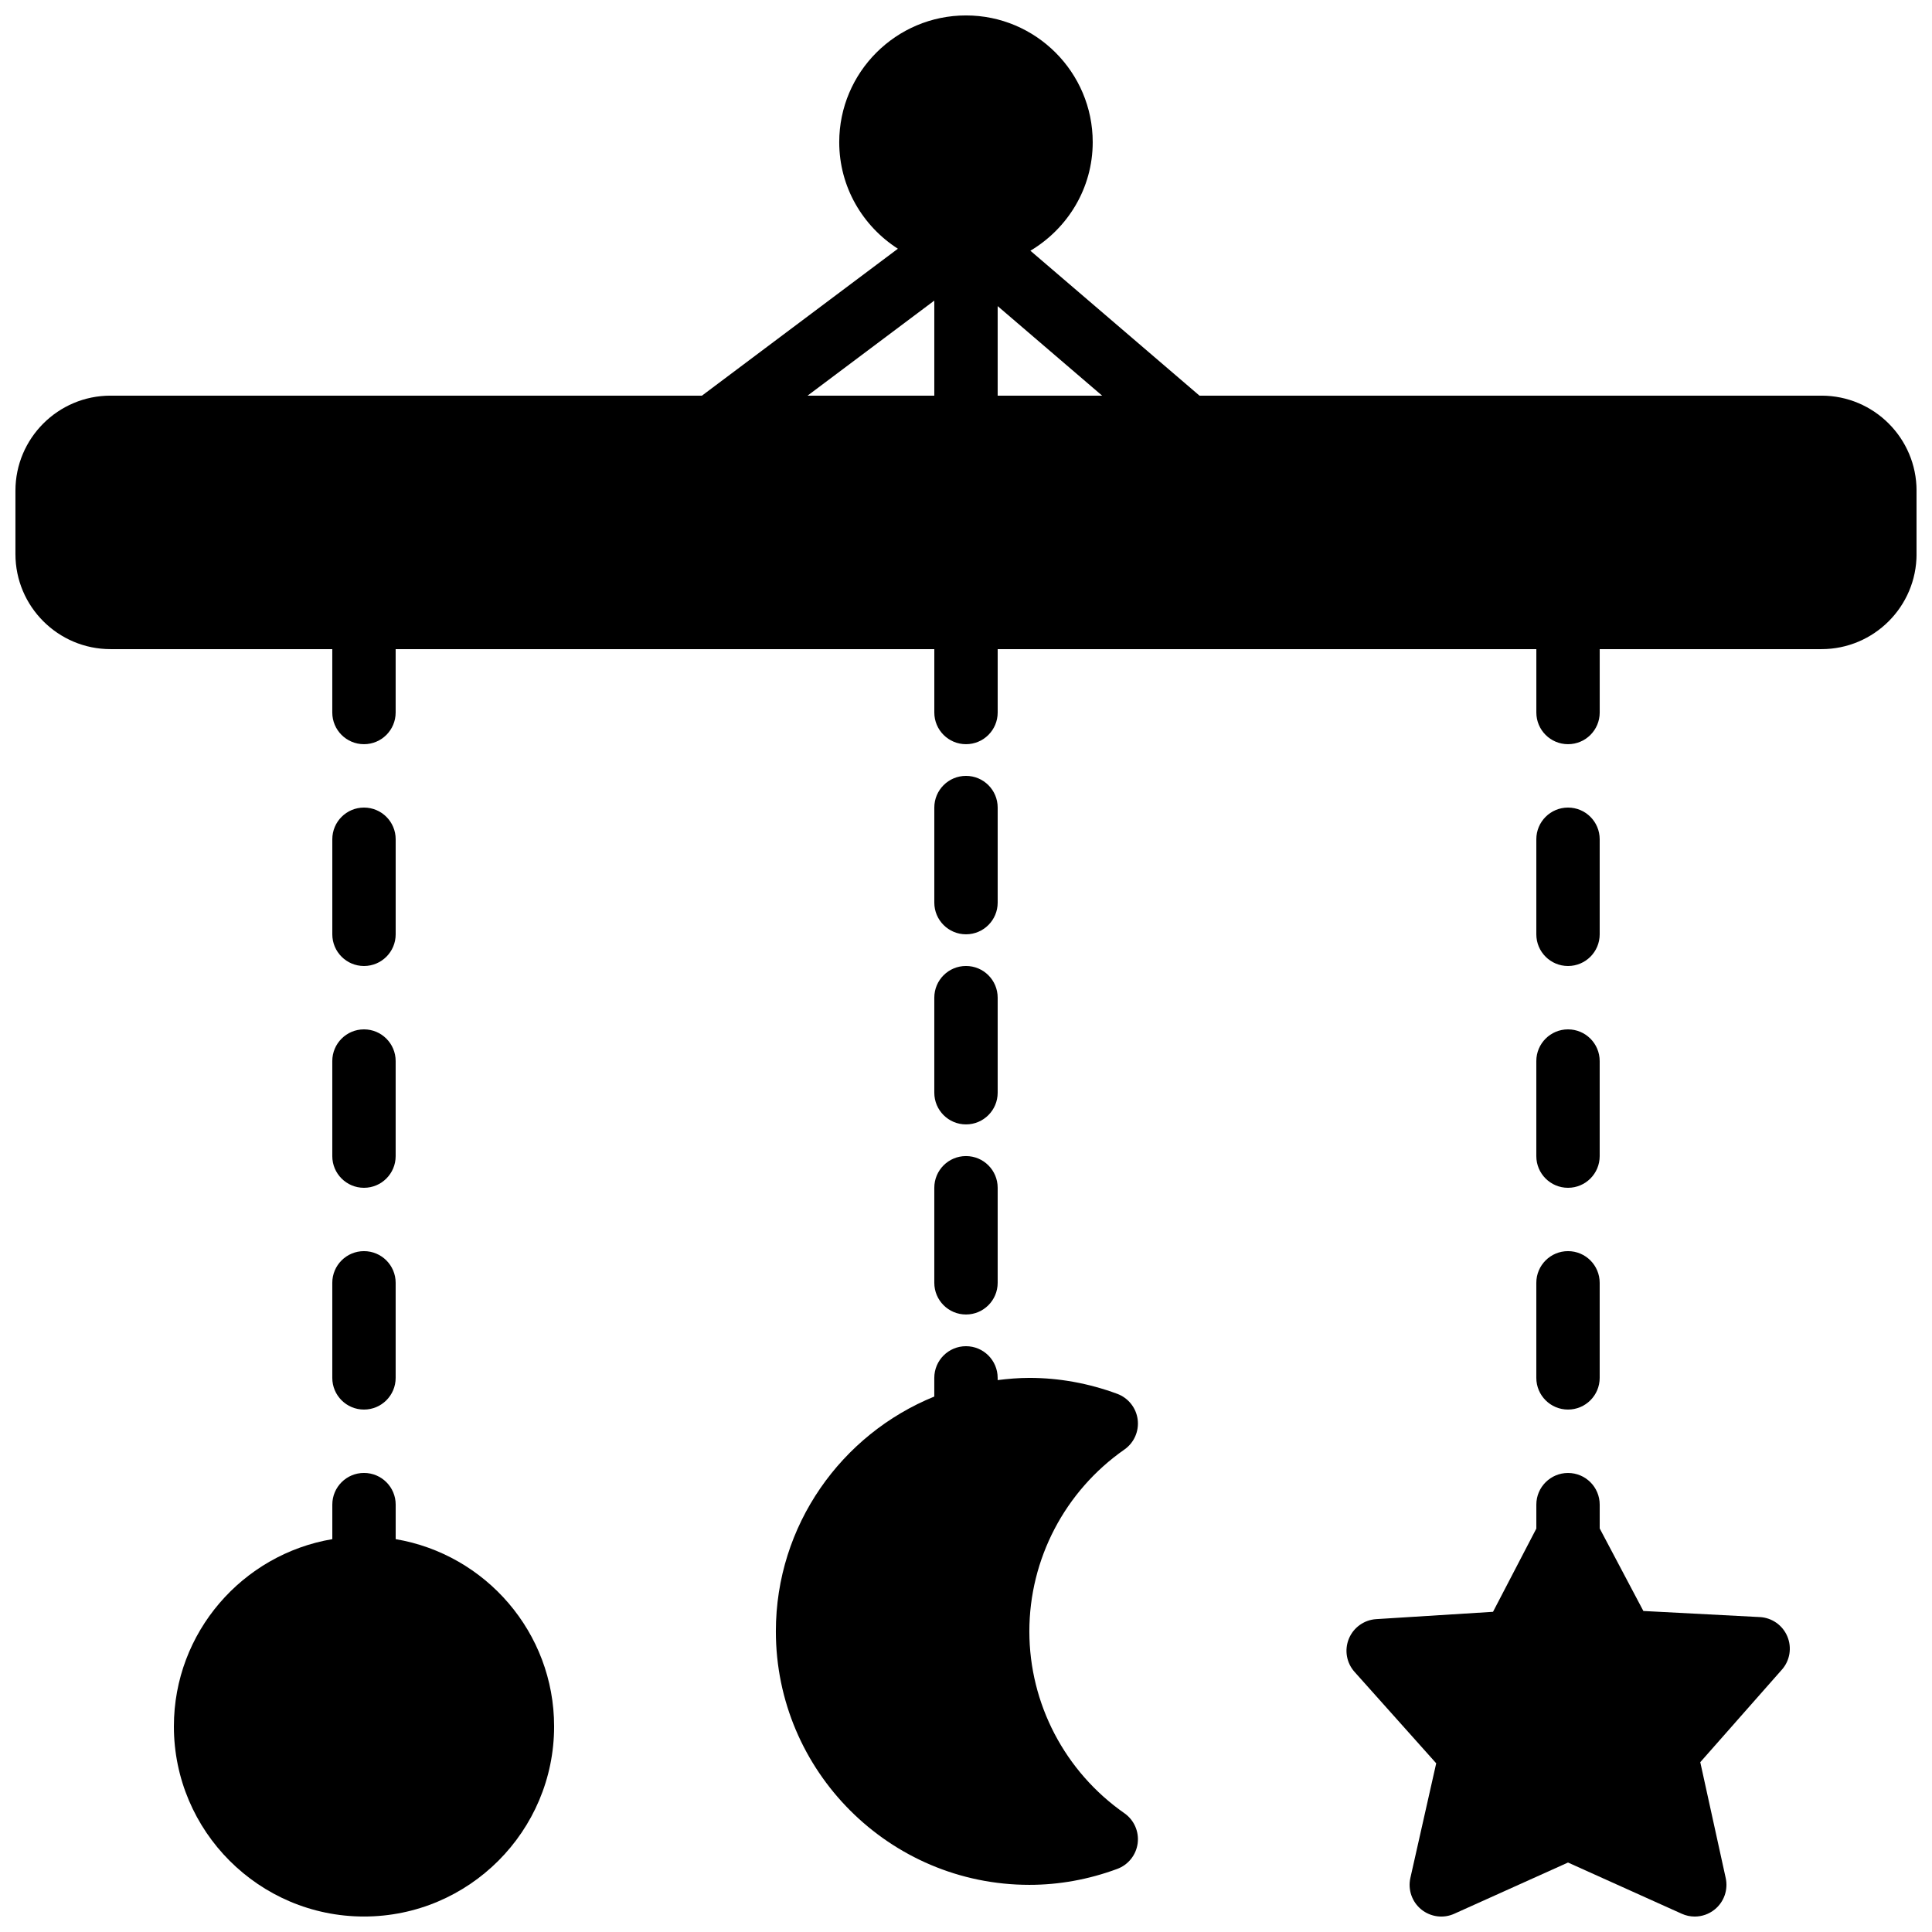
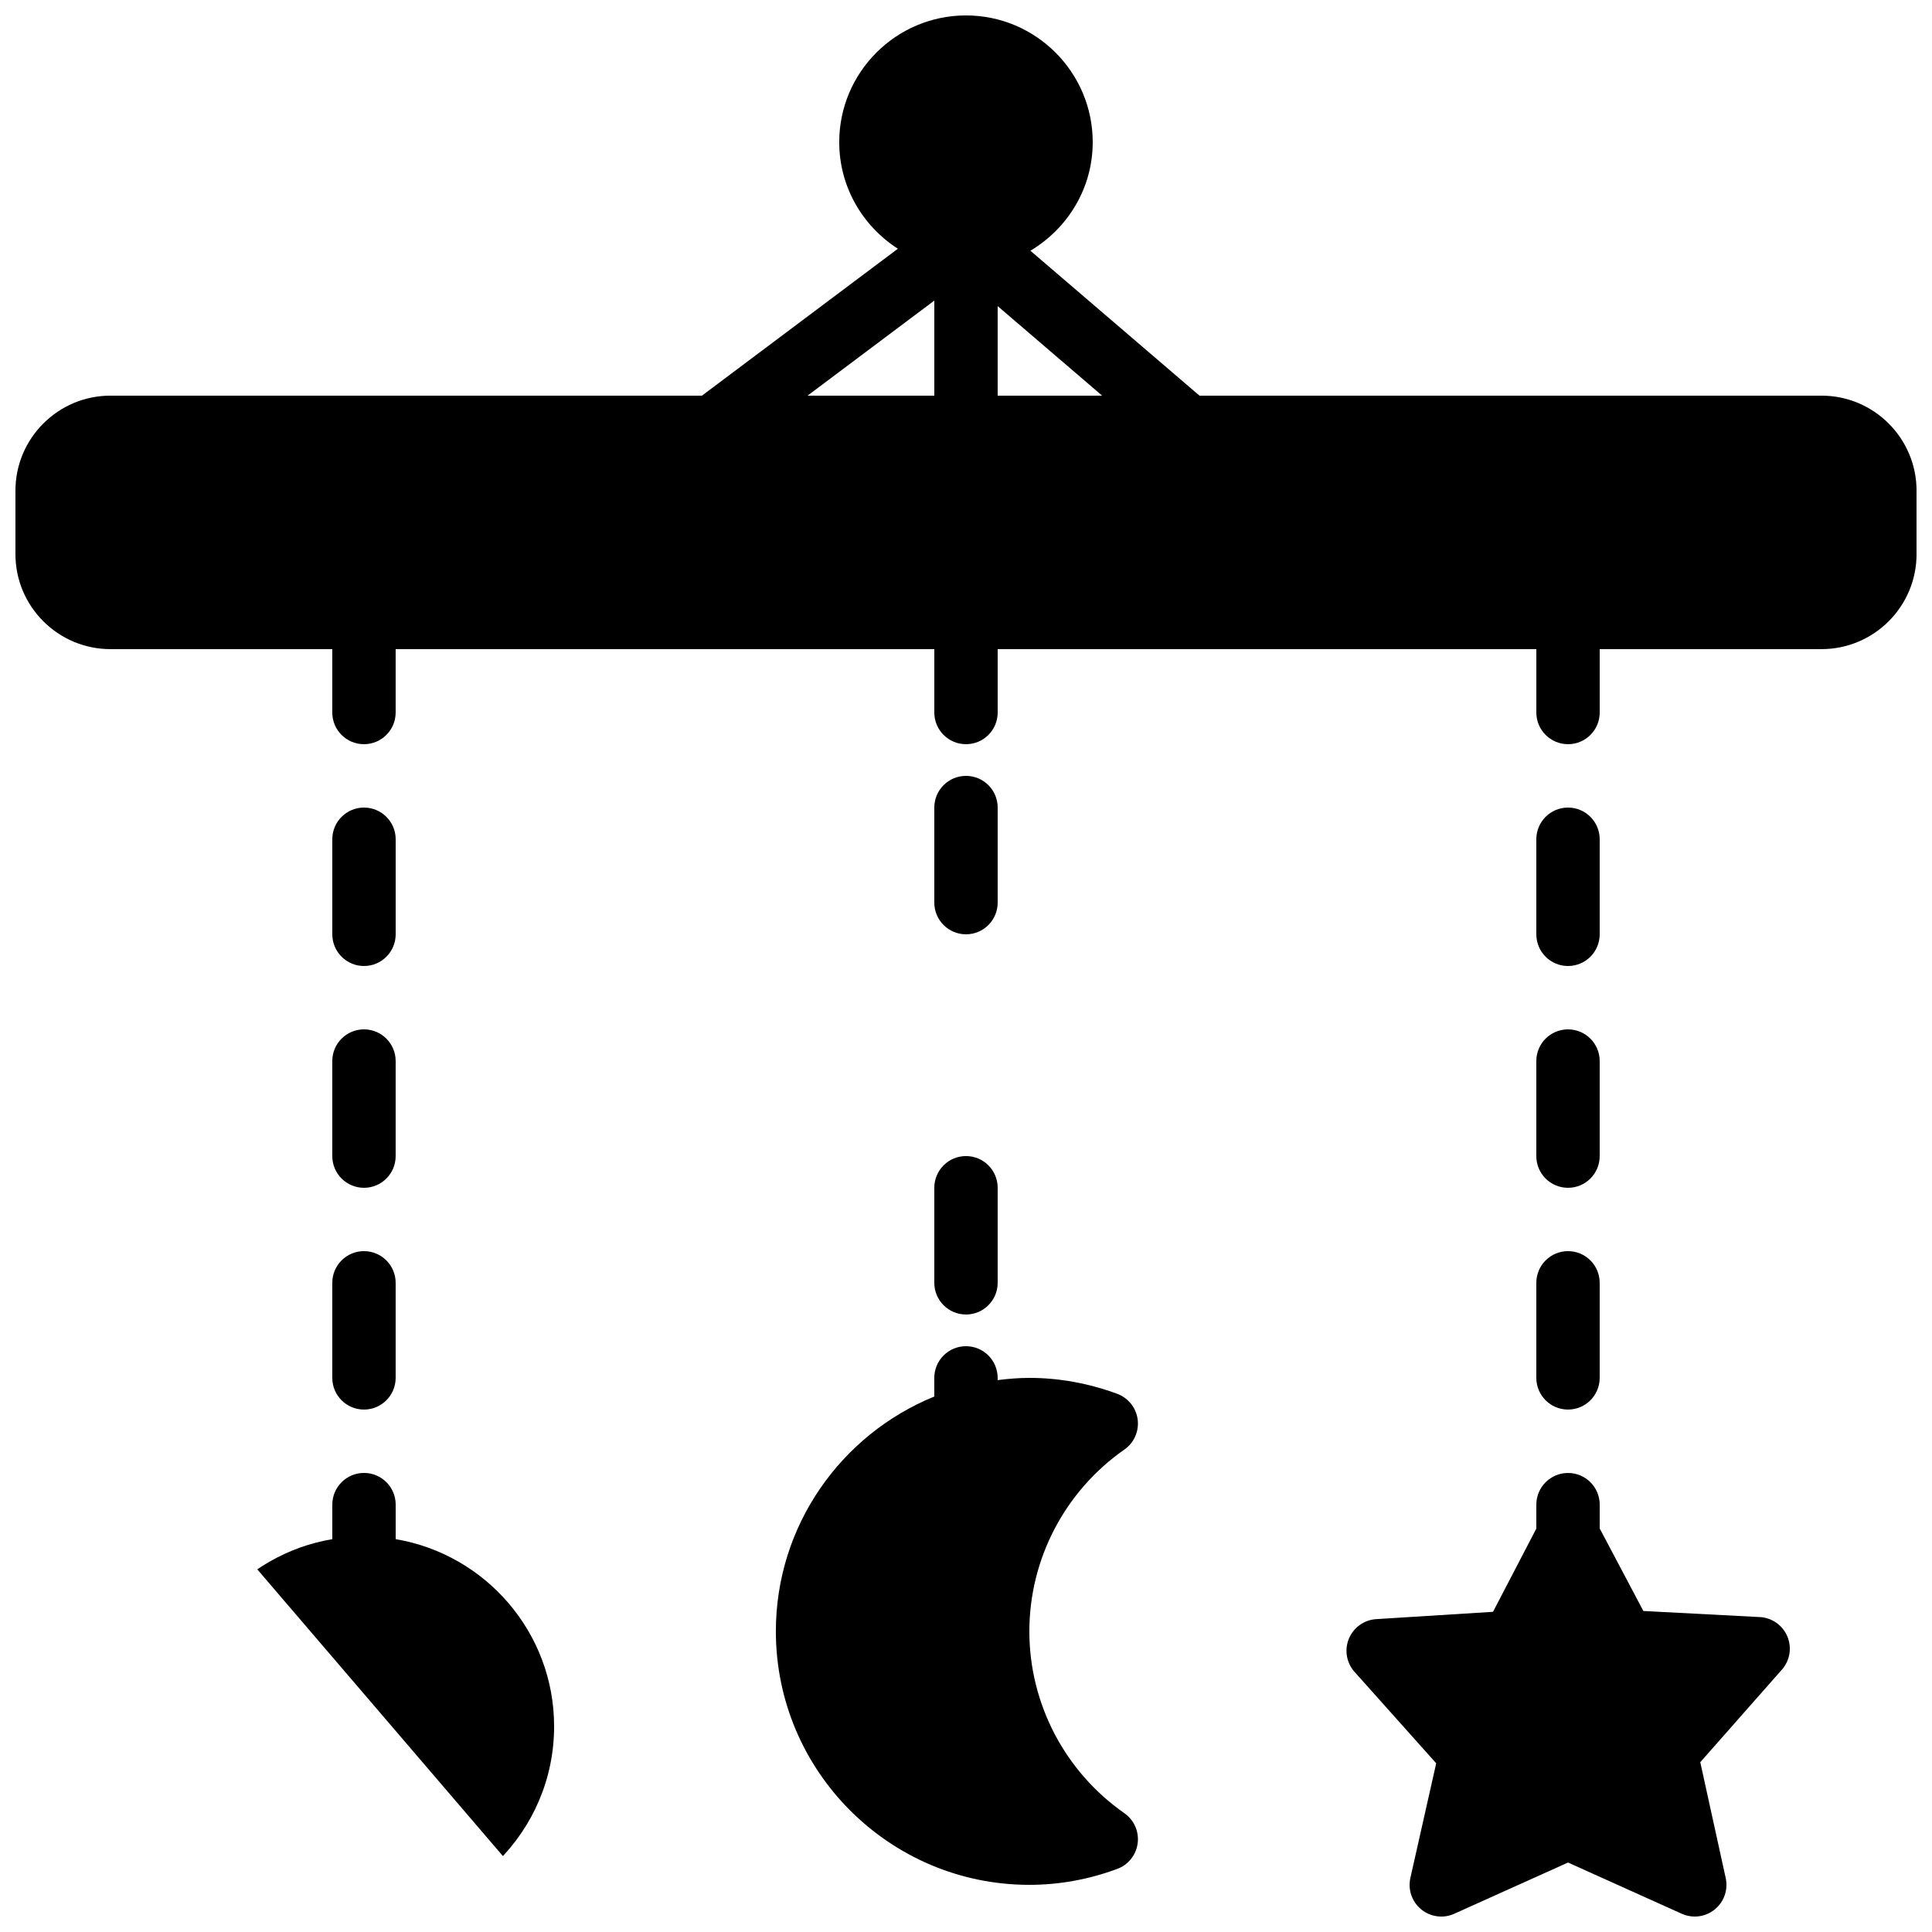
<svg xmlns="http://www.w3.org/2000/svg" width="800px" height="800px" version="1.1" viewBox="144 144 512 512">
  <defs>
    <clipPath id="c">
      <path d="m148.09 148.09h503.81v193.91h-503.81z" />
    </clipPath>
    <clipPath id="b">
      <path d="m500 534h119v117.9h-119z" />
    </clipPath>
    <clipPath id="a">
-       <path d="m190 534h101v117.9h-101z" />
+       <path d="m190 534h101v117.9z" />
    </clipPath>
  </defs>
  <g clip-path="url(#c)">
    <path d="m391.6 223.66v25.191h-33.594zm44.477 25.191h-27.684v-23.73zm190.63 0h-164.83l-44.812-38.406c9.84-5.863 16.516-16.5 16.516-28.77 0-18.512-15.062-33.586-33.586-33.586s-33.59 15.074-33.59 33.586c0 11.875 6.223 22.262 15.543 28.238l-51.926 38.938h-156.74c-13.891 0-25.191 11.301-25.191 25.191v16.793c0 13.898 11.301 25.191 25.191 25.191h58.777v16.793c0 4.644 3.754 8.398 8.395 8.398 4.644 0 8.398-3.754 8.398-8.398v-16.793h142.75v16.793c0 4.644 3.754 8.398 8.398 8.398 4.641 0 8.395-3.754 8.395-8.398v-16.793h142.75v16.793c0 4.644 3.754 8.398 8.398 8.398 4.641 0 8.395-3.754 8.395-8.398v-16.793h58.777c13.891 0 25.191-11.293 25.191-25.191v-16.793c0-13.891-11.301-25.191-25.191-25.191z" fill-rule="evenodd" />
  </g>
  <g clip-path="url(#b)">
    <path d="m610.36 572.54-30.852-1.613-11.57-21.871v-6.309c0-4.641-3.754-8.395-8.398-8.395-4.633 0-8.395 3.754-8.395 8.395v6.34l-11.48 22.059-30.957 1.941c-3.207 0.199-6.023 2.223-7.246 5.195-1.219 2.973-0.641 6.383 1.5 8.777l21.648 24.23-6.844 30.375c-0.695 3.106 0.41 6.328 2.871 8.344 2.488 2.023 5.879 2.469 8.766 1.152l30.137-13.57 30.137 13.57c1.109 0.504 2.285 0.746 3.453 0.746 1.898 0 3.769-0.645 5.289-1.879 2.469-2 3.594-5.227 2.914-8.324l-6.742-30.707 21.629-24.52c2.133-2.406 2.695-5.836 1.445-8.805-1.242-2.973-4.082-4.965-7.305-5.133" fill-rule="evenodd" />
  </g>
  <path d="m240.46 400c4.644 0 8.398-3.762 8.398-8.398v-25.191c0-4.633-3.754-8.395-8.398-8.395-4.641 0-8.395 3.762-8.395 8.395v25.191c0 4.637 3.754 8.398 8.395 8.398" fill-rule="evenodd" />
  <path d="m232.06 450.38c0 4.637 3.754 8.398 8.395 8.398 4.644 0 8.398-3.762 8.398-8.398v-25.188c0-4.637-3.754-8.398-8.398-8.398-4.641 0-8.395 3.762-8.395 8.398z" fill-rule="evenodd" />
  <path d="m232.06 509.15c0 4.637 3.754 8.398 8.395 8.398 4.644 0 8.398-3.762 8.398-8.398v-25.188c0-4.637-3.754-8.398-8.398-8.398-4.641 0-8.395 3.762-8.395 8.398z" fill-rule="evenodd" />
  <path d="m559.54 400c4.641 0 8.395-3.762 8.395-8.398v-25.191c0-4.633-3.754-8.395-8.395-8.395-4.644 0-8.398 3.762-8.398 8.395v25.191c0 4.637 3.754 8.398 8.398 8.398" fill-rule="evenodd" />
  <path d="m551.14 509.15c0 4.637 3.754 8.398 8.398 8.398 4.641 0 8.395-3.762 8.395-8.398v-25.188c0-4.637-3.754-8.398-8.395-8.398-4.644 0-8.398 3.762-8.398 8.398z" fill-rule="evenodd" />
  <path d="m551.14 450.38c0 4.637 3.754 8.398 8.398 8.398 4.641 0 8.395-3.762 8.395-8.398v-25.188c0-4.637-3.754-8.398-8.395-8.398-4.644 0-8.398 3.762-8.398 8.398z" fill-rule="evenodd" />
  <g clip-path="url(#a)">
    <path d="m248.86 551.89v-9.152c0-4.641-3.754-8.395-8.398-8.395-4.641 0-8.395 3.754-8.395 8.395v9.152c-23.789 4.016-41.984 24.707-41.984 49.625 0 27.777 22.594 50.383 50.379 50.383 27.785 0 50.383-22.605 50.383-50.383 0-24.918-18.195-45.609-41.984-49.625" fill-rule="evenodd" />
  </g>
  <path d="m391.6 483.96c0 4.633 3.754 8.395 8.398 8.395 4.641 0 8.395-3.762 8.395-8.395v-25.191c0-4.637-3.754-8.398-8.395-8.398-4.644 0-8.398 3.762-8.398 8.398z" fill-rule="evenodd" />
-   <path d="m391.6 433.58c0 4.637 3.754 8.398 8.398 8.398 4.641 0 8.395-3.762 8.395-8.398v-25.191c0-4.633-3.754-8.395-8.395-8.395-4.644 0-8.398 3.762-8.398 8.395z" fill-rule="evenodd" />
  <path d="m400 391.6c4.641 0 8.395-3.762 8.395-8.395v-25.191c0-4.637-3.754-8.398-8.395-8.398-4.644 0-8.398 3.762-8.398 8.398v25.191c0 4.633 3.754 8.395 8.398 8.395" fill-rule="evenodd" />
  <path d="m441.98 528.14c2.559-1.789 3.91-4.852 3.516-7.953-0.402-3.098-2.484-5.719-5.414-6.809-7.574-2.797-15.41-4.223-23.293-4.223-2.848 0-5.644 0.242-8.398 0.586v-0.586c0-4.637-3.754-8.398-8.395-8.398-4.644 0-8.398 3.762-8.398 8.398v4.945c-24.586 9.992-41.984 34.098-41.984 62.227 0 37.039 30.137 67.176 67.176 67.176 7.883 0 15.719-1.418 23.293-4.223 2.93-1.082 5.012-3.703 5.414-6.801 0.395-3.098-0.957-6.164-3.516-7.953-15.781-11.023-25.191-29.035-25.191-48.199 0-19.152 9.41-37.172 25.191-48.188" fill-rule="evenodd" />
</svg>